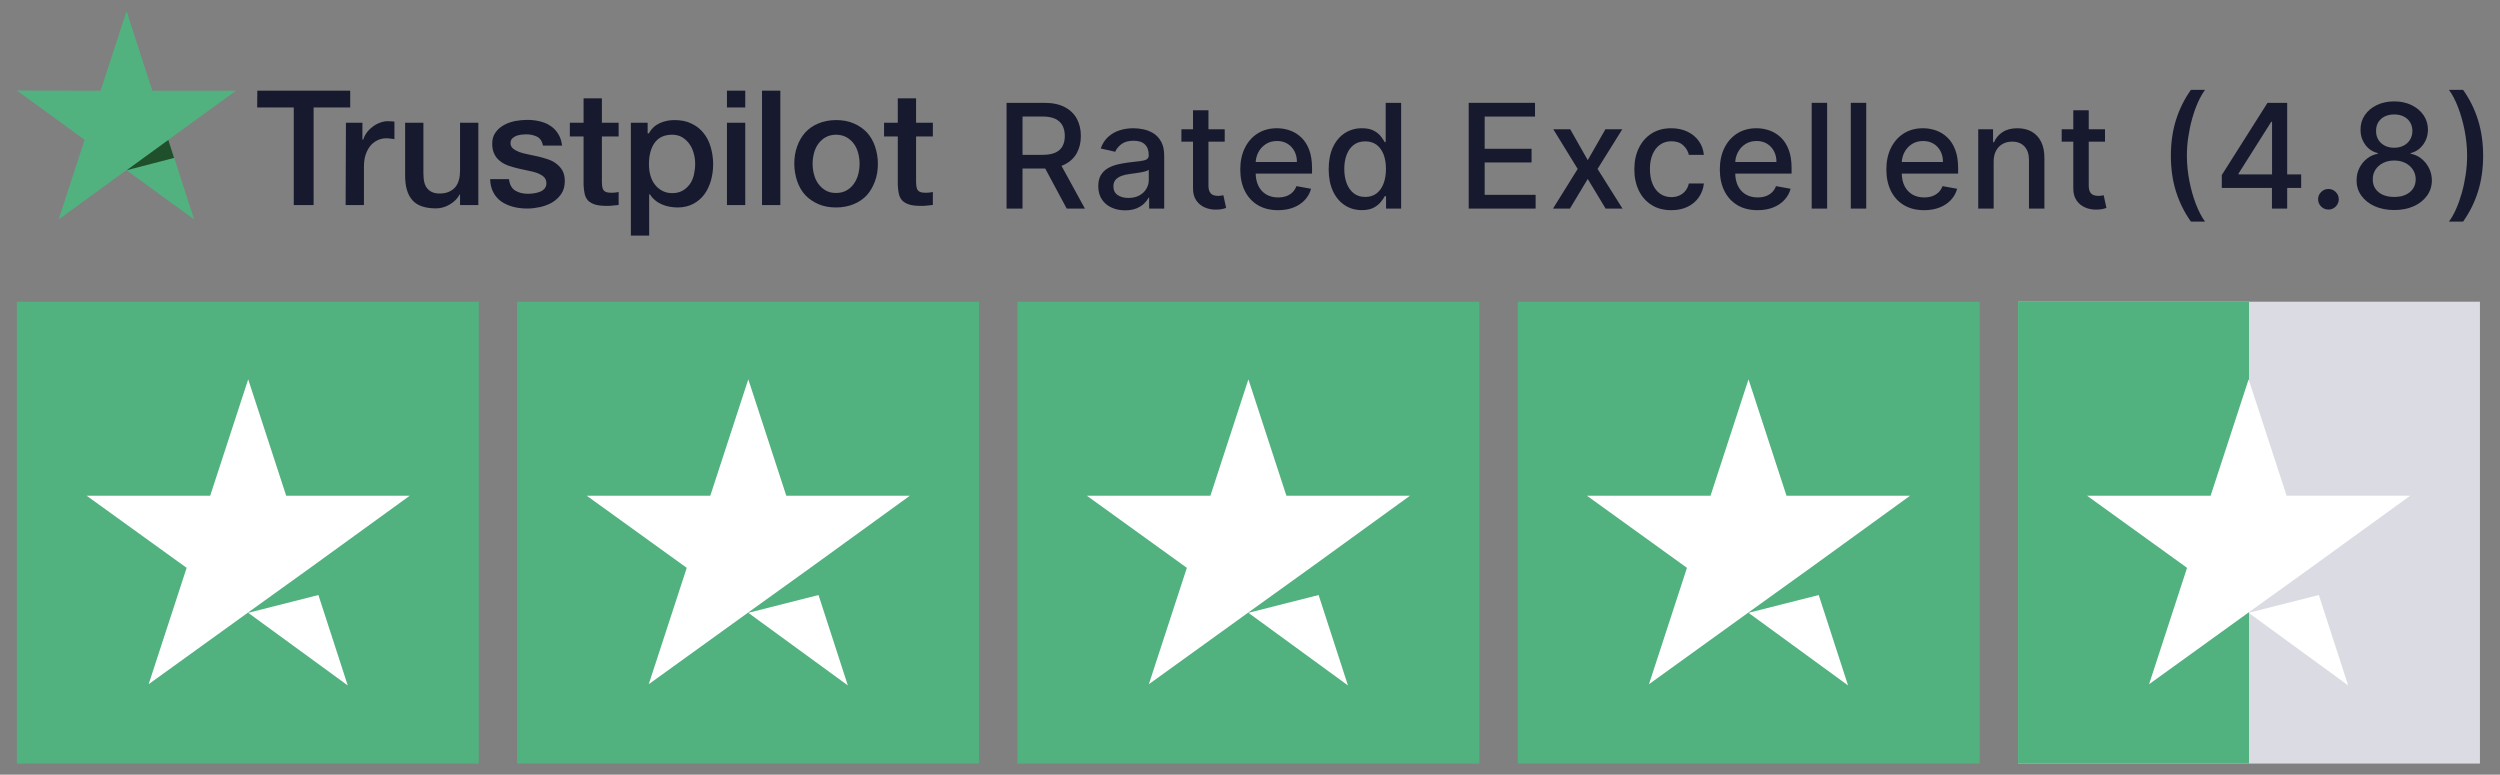
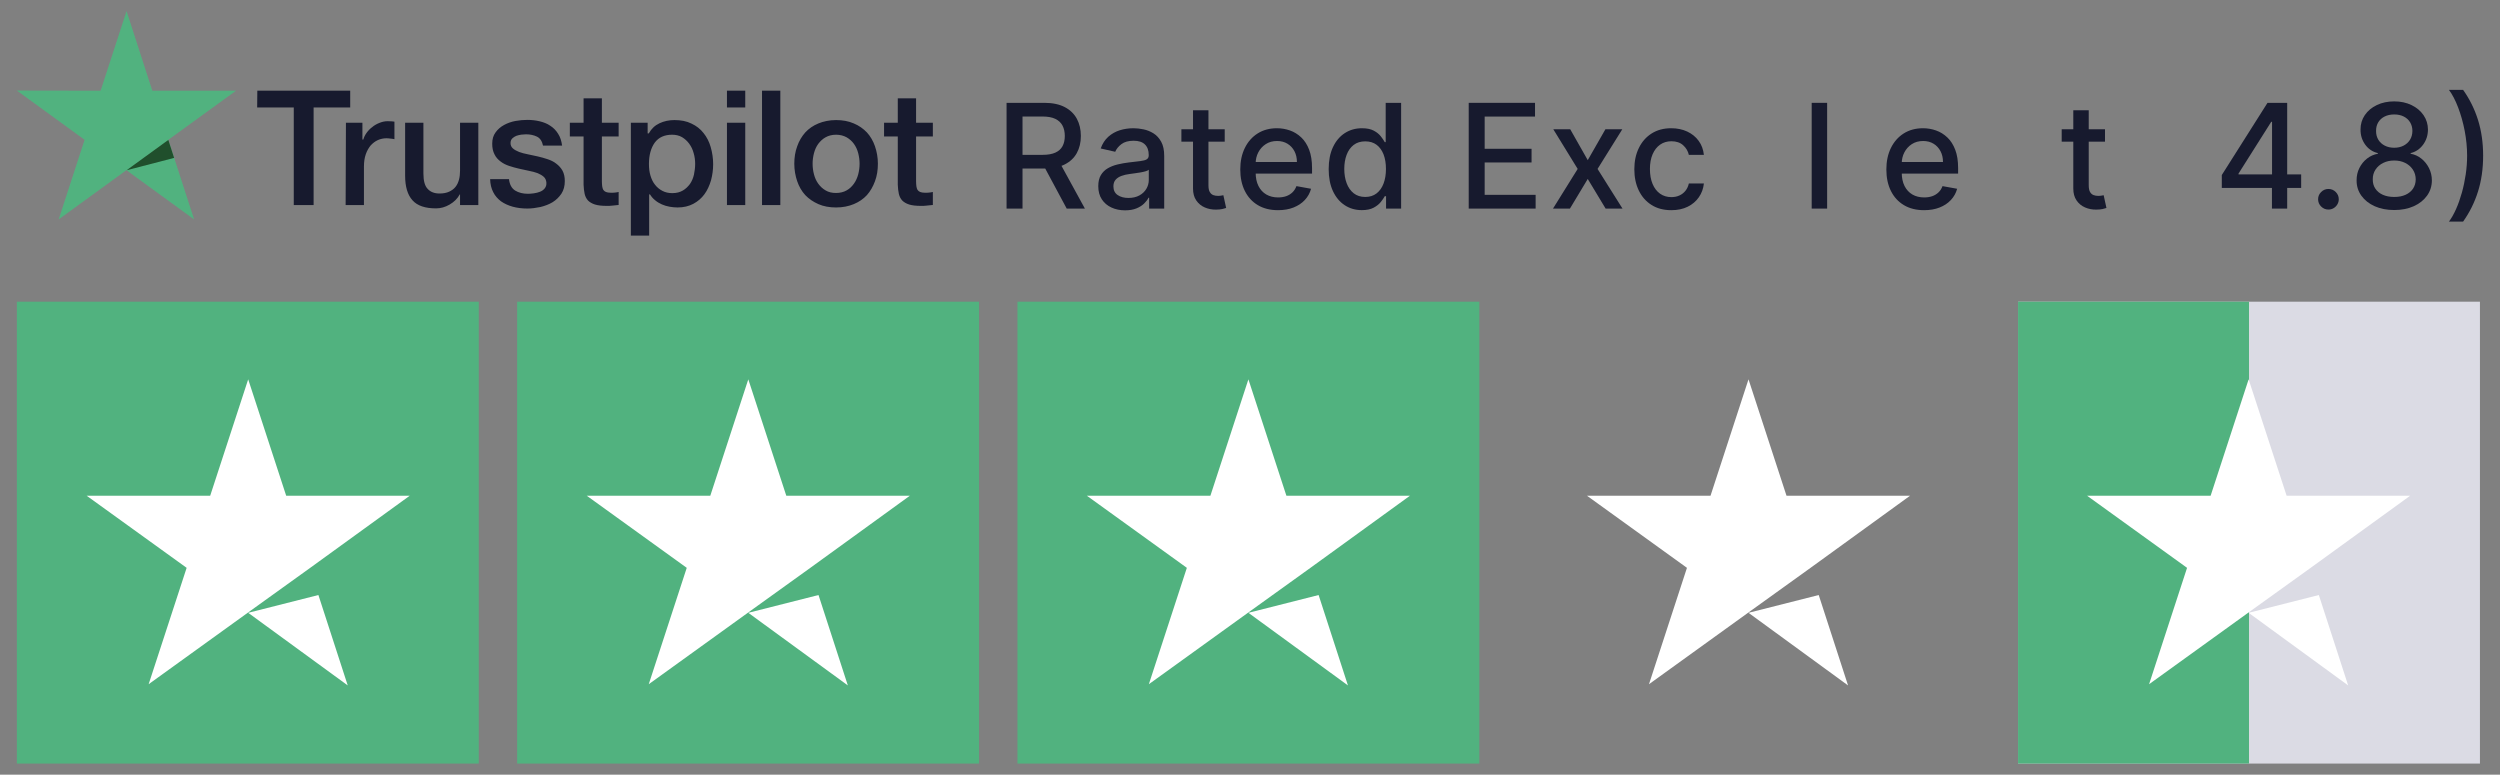
<svg xmlns="http://www.w3.org/2000/svg" fill="none" viewBox="0 0 142 44" height="44" width="142">
  <rect x="0" y="0" width="142" height="44" fill="#808080" stroke="none" />
  <path fill="#171A2E" d="M57.173 11.848V5.841H59.313C59.779 5.841 60.166 5.921 60.474 6.081C60.782 6.242 61.012 6.463 61.165 6.746C61.317 7.028 61.393 7.354 61.393 7.724C61.393 8.092 61.316 8.415 61.163 8.693C61.009 8.972 60.779 9.188 60.471 9.343C60.163 9.497 59.776 9.574 59.31 9.574H57.689V8.795H59.228C59.522 8.795 59.761 8.752 59.946 8.668C60.13 8.584 60.266 8.462 60.352 8.302C60.438 8.141 60.481 7.949 60.481 7.724C60.481 7.497 60.438 7.301 60.351 7.135C60.264 6.968 60.127 6.841 59.943 6.752C59.758 6.663 59.516 6.618 59.217 6.618H58.079V11.848H57.173ZM60.138 9.138L61.622 11.848H60.589L59.135 9.138H60.138Z" />
  <path fill="#171A2E" d="M63.904 11.947C63.619 11.947 63.361 11.894 63.13 11.787C62.899 11.681 62.717 11.526 62.583 11.322C62.449 11.119 62.382 10.87 62.382 10.575C62.382 10.32 62.431 10.111 62.529 9.947C62.627 9.783 62.759 9.653 62.925 9.557C63.091 9.461 63.277 9.389 63.482 9.34C63.688 9.291 63.897 9.254 64.11 9.228C64.379 9.197 64.599 9.171 64.767 9.15C64.935 9.13 65.057 9.097 65.133 9.05C65.21 9.003 65.248 8.927 65.248 8.821V8.801C65.248 8.544 65.176 8.346 65.032 8.205C64.889 8.064 64.675 7.994 64.391 7.994C64.096 7.994 63.864 8.058 63.695 8.188C63.525 8.318 63.409 8.463 63.344 8.621L62.52 8.433C62.618 8.16 62.761 7.938 62.95 7.769C63.139 7.6 63.356 7.477 63.602 7.399C63.849 7.322 64.108 7.284 64.379 7.284C64.56 7.284 64.751 7.305 64.953 7.347C65.155 7.389 65.345 7.466 65.522 7.577C65.699 7.688 65.844 7.848 65.957 8.054C66.071 8.26 66.127 8.527 66.127 8.856V11.848H65.271V11.231H65.236C65.179 11.345 65.094 11.457 64.981 11.566C64.868 11.676 64.722 11.767 64.544 11.839C64.366 11.911 64.153 11.947 63.904 11.947ZM64.095 11.243C64.337 11.243 64.545 11.195 64.718 11.1C64.892 11.004 65.023 10.878 65.114 10.723C65.205 10.567 65.251 10.4 65.251 10.223V9.641C65.219 9.674 65.159 9.702 65.07 9.728C64.981 9.755 64.88 9.777 64.767 9.796C64.653 9.814 64.543 9.831 64.436 9.846C64.328 9.86 64.238 9.873 64.165 9.883C63.996 9.904 63.84 9.94 63.701 9.991C63.561 10.042 63.449 10.115 63.366 10.21C63.283 10.305 63.242 10.43 63.242 10.587C63.242 10.804 63.322 10.968 63.482 11.078C63.643 11.188 63.847 11.243 64.095 11.243Z" />
  <path fill="#171A2E" d="M69.564 7.343V8.047H67.103V7.343H69.564ZM67.763 6.264H68.64V10.524C68.64 10.695 68.665 10.822 68.716 10.907C68.767 10.993 68.832 11.051 68.914 11.081C68.995 11.111 69.084 11.126 69.179 11.126C69.249 11.126 69.311 11.121 69.364 11.111C69.417 11.101 69.458 11.094 69.487 11.088L69.645 11.812C69.595 11.832 69.522 11.852 69.429 11.873C69.335 11.893 69.217 11.904 69.077 11.906C68.846 11.91 68.631 11.869 68.432 11.783C68.232 11.697 68.071 11.564 67.947 11.384C67.824 11.204 67.763 10.978 67.763 10.707V6.264Z" />
  <path fill="#171A2E" d="M72.591 11.938C72.147 11.938 71.766 11.843 71.446 11.652C71.126 11.462 70.88 11.193 70.707 10.846C70.534 10.499 70.447 10.092 70.447 9.624C70.447 9.163 70.534 8.756 70.707 8.404C70.88 8.053 71.122 7.777 71.434 7.58C71.746 7.383 72.111 7.284 72.53 7.284C72.784 7.284 73.03 7.326 73.269 7.41C73.507 7.494 73.721 7.626 73.911 7.806C74.101 7.986 74.251 8.219 74.36 8.506C74.469 8.792 74.524 9.14 74.524 9.548V9.859H70.943V9.202H73.665C73.665 8.972 73.618 8.766 73.524 8.588C73.43 8.409 73.298 8.267 73.129 8.164C72.96 8.06 72.762 8.009 72.536 8.009C72.289 8.009 72.075 8.068 71.892 8.188C71.709 8.308 71.568 8.466 71.469 8.658C71.371 8.85 71.321 9.059 71.321 9.284V9.798C71.321 10.098 71.374 10.354 71.481 10.566C71.587 10.777 71.737 10.937 71.928 11.049C72.12 11.159 72.344 11.214 72.6 11.214C72.766 11.214 72.918 11.19 73.055 11.143C73.191 11.095 73.31 11.022 73.41 10.927C73.509 10.831 73.585 10.713 73.638 10.572L74.468 10.722C74.402 10.966 74.283 11.18 74.112 11.362C73.941 11.545 73.727 11.686 73.47 11.787C73.212 11.889 72.92 11.938 72.591 11.938Z" />
  <path fill="#171A2E" d="M77.352 11.935C76.988 11.935 76.665 11.843 76.38 11.655C76.095 11.469 75.873 11.202 75.711 10.854C75.55 10.508 75.469 10.091 75.469 9.603C75.469 9.117 75.551 8.7 75.714 8.354C75.877 8.009 76.102 7.743 76.387 7.559C76.673 7.376 76.996 7.284 77.358 7.284C77.638 7.284 77.863 7.33 78.034 7.423C78.205 7.516 78.338 7.624 78.433 7.747C78.528 7.87 78.602 7.979 78.654 8.073H78.707V5.841H79.584V11.848H78.728V11.146H78.654C78.602 11.242 78.526 11.351 78.427 11.476C78.328 11.598 78.193 11.706 78.021 11.798C77.849 11.889 77.626 11.935 77.352 11.935ZM77.546 11.187C77.798 11.187 78.012 11.121 78.186 10.987C78.361 10.852 78.495 10.667 78.585 10.428C78.676 10.189 78.722 9.912 78.722 9.595C78.722 9.282 78.677 9.009 78.587 8.773C78.497 8.539 78.365 8.356 78.191 8.225C78.017 8.095 77.802 8.029 77.546 8.029C77.282 8.029 77.062 8.098 76.886 8.234C76.71 8.371 76.577 8.557 76.488 8.795C76.399 9.031 76.355 9.298 76.355 9.595C76.355 9.896 76.4 10.167 76.49 10.407C76.58 10.648 76.713 10.838 76.89 10.978C77.067 11.118 77.286 11.187 77.546 11.187Z" />
  <path fill="#171A2E" d="M83.423 11.848V5.841H87.189V6.621H84.329V8.451H86.992V9.228H84.329V11.067H87.224V11.848H83.423Z" />
  <path fill="#171A2E" d="M89.189 7.343L90.184 9.097L91.187 7.343H92.146L90.741 9.595L92.158 11.848H91.199L90.184 10.164L89.172 11.848H88.21L89.612 9.595L88.228 7.343H89.189Z" />
  <path fill="#171A2E" d="M94.93 11.938C94.494 11.938 94.119 11.84 93.805 11.64C93.491 11.442 93.251 11.168 93.082 10.818C92.914 10.468 92.83 10.067 92.83 9.615C92.83 9.158 92.916 8.754 93.088 8.403C93.26 8.052 93.502 7.777 93.815 7.58C94.128 7.383 94.497 7.284 94.921 7.284C95.263 7.284 95.568 7.347 95.836 7.473C96.104 7.599 96.321 7.775 96.486 8.003C96.651 8.229 96.749 8.494 96.781 8.798H95.927C95.88 8.586 95.773 8.404 95.606 8.252C95.439 8.099 95.215 8.023 94.936 8.023C94.691 8.023 94.478 8.087 94.295 8.215C94.112 8.344 93.97 8.525 93.868 8.761C93.767 8.996 93.716 9.274 93.716 9.595C93.716 9.924 93.766 10.207 93.865 10.445C93.965 10.684 94.106 10.869 94.289 11C94.472 11.131 94.688 11.196 94.936 11.196C95.102 11.196 95.253 11.166 95.389 11.104C95.525 11.043 95.639 10.954 95.732 10.839C95.825 10.723 95.89 10.585 95.927 10.422H96.781C96.749 10.714 96.655 10.973 96.496 11.202C96.338 11.431 96.126 11.611 95.861 11.742C95.596 11.873 95.286 11.938 94.93 11.938Z" />
-   <path fill="#171A2E" d="M99.83 11.938C99.386 11.938 99.004 11.843 98.684 11.652C98.364 11.462 98.118 11.193 97.945 10.846C97.772 10.499 97.686 10.092 97.686 9.624C97.686 9.163 97.772 8.756 97.945 8.404C98.118 8.053 98.36 7.777 98.672 7.58C98.984 7.383 99.35 7.284 99.768 7.284C100.022 7.284 100.269 7.326 100.507 7.41C100.746 7.494 100.959 7.626 101.149 7.806C101.339 7.986 101.489 8.219 101.598 8.506C101.708 8.792 101.762 9.14 101.762 9.548V9.859H98.181V9.202H100.903C100.903 8.972 100.856 8.766 100.762 8.588C100.668 8.409 100.537 8.267 100.368 8.164C100.199 8.06 100 8.009 99.774 8.009C99.527 8.009 99.313 8.068 99.13 8.188C98.947 8.308 98.806 8.466 98.707 8.658C98.609 8.85 98.56 9.059 98.56 9.284V9.798C98.56 10.098 98.613 10.354 98.719 10.566C98.826 10.777 98.975 10.937 99.166 11.049C99.358 11.159 99.582 11.214 99.838 11.214C100.004 11.214 100.156 11.19 100.293 11.143C100.43 11.095 100.548 11.022 100.648 10.927C100.748 10.831 100.824 10.713 100.876 10.572L101.707 10.722C101.64 10.966 101.521 11.18 101.35 11.362C101.179 11.545 100.965 11.686 100.708 11.787C100.451 11.889 100.158 11.938 99.83 11.938Z" />
  <path fill="#171A2E" d="M103.781 5.841V11.848H102.904V5.841H103.781Z" />
-   <path fill="#171A2E" d="M106.002 5.841V11.848H105.125V5.841H106.002Z" />
  <path fill="#171A2E" d="M109.289 11.938C108.845 11.938 108.463 11.843 108.143 11.652C107.823 11.462 107.577 11.193 107.404 10.846C107.231 10.499 107.145 10.092 107.145 9.624C107.145 9.163 107.231 8.756 107.404 8.404C107.577 8.053 107.819 7.777 108.131 7.58C108.443 7.383 108.809 7.284 109.227 7.284C109.481 7.284 109.728 7.326 109.966 7.41C110.205 7.494 110.418 7.626 110.608 7.806C110.798 7.986 110.948 8.219 111.057 8.506C111.167 8.792 111.221 9.14 111.221 9.548V9.859H107.64V9.202H110.362C110.362 8.972 110.315 8.766 110.221 8.588C110.127 8.409 109.996 8.267 109.827 8.164C109.658 8.06 109.459 8.009 109.233 8.009C108.986 8.009 108.772 8.068 108.589 8.188C108.406 8.308 108.265 8.466 108.167 8.658C108.068 8.85 108.019 9.059 108.019 9.284V9.798C108.019 10.098 108.072 10.354 108.178 10.566C108.285 10.777 108.434 10.937 108.625 11.049C108.817 11.159 109.041 11.214 109.297 11.214C109.463 11.214 109.615 11.19 109.752 11.143C109.889 11.095 110.007 11.022 110.107 10.927C110.207 10.831 110.283 10.713 110.335 10.572L111.166 10.722C111.099 10.966 110.98 11.18 110.809 11.362C110.638 11.545 110.424 11.686 110.167 11.787C109.91 11.889 109.617 11.938 109.289 11.938Z" />
-   <path fill="#171A2E" d="M113.24 9.173V11.848H112.363V7.343H113.205V8.076H113.26C113.364 7.837 113.527 7.645 113.749 7.501C113.971 7.356 114.251 7.284 114.589 7.284C114.896 7.284 115.165 7.348 115.396 7.475C115.626 7.604 115.805 7.794 115.933 8.047C116.06 8.299 116.123 8.61 116.123 8.982V11.848H115.246V9.088C115.246 8.761 115.161 8.506 114.991 8.32C114.821 8.136 114.587 8.044 114.29 8.044C114.086 8.044 113.906 8.088 113.749 8.176C113.591 8.264 113.467 8.392 113.376 8.561C113.285 8.73 113.24 8.934 113.24 9.173Z" />
  <path fill="#171A2E" d="M119.564 7.343V8.047H117.104V7.343H119.564ZM117.763 6.264H118.64V10.524C118.64 10.695 118.666 10.822 118.716 10.907C118.767 10.993 118.833 11.051 118.915 11.081C118.996 11.111 119.084 11.126 119.18 11.126C119.25 11.126 119.312 11.121 119.365 11.111C119.417 11.101 119.459 11.094 119.488 11.088L119.646 11.812C119.595 11.832 119.523 11.852 119.429 11.873C119.335 11.893 119.218 11.904 119.077 11.906C118.846 11.91 118.631 11.869 118.432 11.783C118.232 11.697 118.071 11.564 117.948 11.384C117.825 11.204 117.763 10.978 117.763 10.707V6.264Z" />
-   <path fill="#171A2E" d="M123.306 8.845C123.306 8.109 123.402 7.433 123.596 6.814C123.79 6.197 124.072 5.627 124.444 5.104H125.247C125.103 5.298 124.968 5.536 124.842 5.817C124.717 6.099 124.608 6.407 124.514 6.743C124.42 7.078 124.347 7.425 124.294 7.784C124.241 8.142 124.215 8.496 124.215 8.845C124.215 9.309 124.261 9.781 124.353 10.258C124.445 10.735 124.569 11.178 124.725 11.587C124.882 11.995 125.056 12.329 125.247 12.587H124.444C124.072 12.064 123.79 11.495 123.596 10.877C123.402 10.259 123.306 9.581 123.306 8.845Z" />
  <path fill="#171A2E" d="M126.198 10.675V9.941L128.794 5.841H129.372V6.92H129.005L127.148 9.859V9.906H130.706V10.675H126.198ZM129.046 11.848V10.451L129.052 10.117V5.841H129.912V11.848H129.046Z" />
  <path fill="#171A2E" d="M132.255 11.903C132.095 11.903 131.957 11.846 131.842 11.731C131.726 11.617 131.668 11.479 131.668 11.316C131.668 11.156 131.726 11.019 131.842 10.904C131.957 10.79 132.095 10.733 132.255 10.733C132.416 10.733 132.553 10.79 132.669 10.904C132.784 11.019 132.842 11.156 132.842 11.316C132.842 11.425 132.815 11.522 132.761 11.611C132.708 11.7 132.637 11.771 132.548 11.824C132.46 11.877 132.363 11.903 132.255 11.903Z" />
  <path fill="#171A2E" d="M135.993 11.93C135.573 11.93 135.202 11.857 134.88 11.713C134.559 11.568 134.307 11.368 134.125 11.114C133.943 10.86 133.853 10.571 133.855 10.246C133.853 9.992 133.905 9.758 134.012 9.544C134.119 9.33 134.264 9.15 134.447 9.007C134.631 8.863 134.836 8.772 135.064 8.732V8.697C134.764 8.625 134.525 8.465 134.345 8.217C134.165 7.969 134.076 7.683 134.078 7.36C134.076 7.054 134.158 6.779 134.323 6.537C134.488 6.296 134.715 6.105 135.005 5.967C135.294 5.828 135.624 5.759 135.993 5.759C136.359 5.759 136.686 5.829 136.974 5.969C137.263 6.108 137.49 6.299 137.656 6.54C137.822 6.782 137.906 7.056 137.908 7.36C137.906 7.683 137.815 7.969 137.633 8.217C137.451 8.465 137.214 8.625 136.923 8.697V8.732C137.148 8.772 137.351 8.863 137.531 9.007C137.712 9.15 137.857 9.33 137.965 9.544C138.074 9.758 138.129 9.992 138.131 10.246C138.129 10.571 138.038 10.86 137.856 11.114C137.674 11.368 137.422 11.568 137.101 11.713C136.779 11.857 136.41 11.93 135.993 11.93ZM135.993 11.187C136.241 11.187 136.457 11.146 136.638 11.063C136.82 10.98 136.961 10.863 137.061 10.714C137.161 10.564 137.211 10.389 137.213 10.187C137.211 9.978 137.157 9.794 137.05 9.633C136.944 9.473 136.8 9.347 136.618 9.255C136.436 9.163 136.228 9.117 135.993 9.117C135.756 9.117 135.546 9.163 135.363 9.255C135.179 9.347 135.034 9.473 134.929 9.633C134.823 9.794 134.771 9.978 134.773 10.187C134.771 10.389 134.819 10.564 134.919 10.714C135.017 10.863 135.158 10.98 135.342 11.063C135.526 11.146 135.743 11.187 135.993 11.187ZM135.993 8.392C136.192 8.392 136.37 8.352 136.524 8.272C136.678 8.192 136.8 8.081 136.889 7.938C136.978 7.795 137.023 7.628 137.025 7.436C137.023 7.249 136.979 7.085 136.892 6.943C136.805 6.803 136.684 6.694 136.53 6.617C136.376 6.539 136.196 6.501 135.993 6.501C135.786 6.501 135.605 6.539 135.449 6.617C135.294 6.694 135.173 6.803 135.087 6.943C135.001 7.085 134.959 7.249 134.961 7.436C134.959 7.628 135.002 7.795 135.09 7.938C135.178 8.081 135.299 8.192 135.455 8.272C135.61 8.352 135.79 8.392 135.993 8.392Z" />
  <path fill="#171A2E" d="M141.042 8.845C141.042 9.581 140.945 10.259 140.751 10.877C140.558 11.495 140.275 12.064 139.904 12.587H139.1C139.245 12.393 139.379 12.155 139.505 11.874C139.63 11.593 139.739 11.284 139.833 10.948C139.927 10.613 140 10.265 140.053 9.906C140.106 9.546 140.132 9.192 140.132 8.845C140.132 8.381 140.086 7.911 139.995 7.433C139.903 6.956 139.778 6.514 139.622 6.104C139.466 5.696 139.292 5.363 139.1 5.104H139.904C140.275 5.627 140.558 6.197 140.751 6.814C140.945 7.433 141.042 8.109 141.042 8.845Z" />
  <path fill="#51B27F" d="M27.194 17.136H0.958V43.371H27.194V17.136Z" />
  <path fill="#51B27F" d="M55.61 17.136H29.375V43.371H55.61V17.136Z" />
  <path fill="#51B27F" d="M84.027 17.136H57.792V43.371H84.027V17.136Z" />
-   <path fill="#51B27F" d="M112.444 17.136H86.209V43.371H112.444V17.136Z" />
+   <path fill="#51B27F" d="M112.444 17.136V43.371H112.444V17.136Z" />
  <path fill="#DBDBE4" d="M140.86 17.136H114.625V43.371H140.86V17.136Z" />
  <path fill="#51B27F" d="M127.744 17.136H114.625V43.371H127.744V17.136Z" />
  <path fill="white" d="M14.097 34.808L18.085 33.797L19.751 38.932L14.097 34.808ZM23.274 28.156H16.255L14.097 21.546L11.939 28.156H4.92L10.601 32.253L8.443 38.863L14.124 34.766L17.62 32.253L23.274 28.156ZM42.503 34.808L46.491 33.797L48.157 38.932L42.503 34.808ZM51.681 28.156H44.661L42.503 21.546L40.345 28.156H33.326L39.007 32.253L36.849 38.863L42.531 34.766L46.027 32.253L51.681 28.156ZM70.909 34.808L74.897 33.797L76.563 38.932L70.909 34.808ZM80.087 28.156H73.067L70.909 21.546L68.751 28.156H61.732L67.413 32.253L65.255 38.863L70.937 34.766L74.433 32.253L80.087 28.156ZM99.315 34.808L103.303 33.797L104.969 38.932L99.315 34.808ZM108.493 28.156H101.473L99.315 21.546L97.158 28.156H90.138L95.819 32.253L93.662 38.863L99.343 34.766L102.839 32.253L108.493 28.156ZM127.722 34.808L131.709 33.797L133.375 38.932L127.722 34.808ZM136.899 28.156H129.879L127.722 21.546L125.564 28.156H118.544L124.225 32.253L122.068 38.863L127.749 34.766L131.245 32.253L136.899 28.156Z" />
  <path fill="#171A2E" d="M14.616 5.151H19.892V6.104H17.813V11.649H16.686V6.104H14.607L14.616 5.151ZM19.649 6.971H20.585V7.924H20.637C20.672 7.794 20.732 7.672 20.819 7.551C20.905 7.43 21.009 7.317 21.139 7.222C21.261 7.118 21.399 7.04 21.555 6.979C21.703 6.919 21.858 6.884 22.014 6.884C22.136 6.884 22.222 6.893 22.266 6.893C22.309 6.901 22.361 6.91 22.404 6.91V7.906C22.335 7.889 22.257 7.88 22.179 7.872C22.101 7.863 22.032 7.854 21.954 7.854C21.78 7.854 21.616 7.889 21.46 7.958C21.304 8.028 21.174 8.132 21.053 8.262C20.94 8.4 20.845 8.565 20.776 8.764C20.706 8.963 20.672 9.197 20.672 9.457V11.649H19.632L19.649 6.971ZM27.16 11.649H26.13V11.043H26.112C25.982 11.287 25.792 11.47 25.54 11.618C25.289 11.766 25.029 11.836 24.769 11.836C24.154 11.836 23.704 11.688 23.427 11.374C23.149 11.069 23.011 10.598 23.011 9.979V6.971H24.05V9.856C24.05 10.271 24.129 10.566 24.294 10.731C24.451 10.904 24.677 10.991 24.964 10.991C25.181 10.991 25.364 10.956 25.512 10.887C25.66 10.817 25.782 10.731 25.869 10.618C25.964 10.505 26.025 10.367 26.069 10.211C26.112 10.055 26.13 9.882 26.13 9.7V6.971H27.169V11.649L27.16 11.649ZM28.911 10.176C28.946 10.482 29.059 10.692 29.26 10.823C29.461 10.946 29.706 11.007 29.986 11.007C30.082 11.007 30.196 10.998 30.318 10.981C30.441 10.963 30.563 10.937 30.668 10.893C30.782 10.849 30.869 10.788 30.939 10.701C31.009 10.613 31.044 10.508 31.035 10.377C31.026 10.246 30.983 10.133 30.887 10.045C30.79 9.958 30.677 9.896 30.537 9.835C30.397 9.783 30.231 9.739 30.047 9.704C29.864 9.669 29.68 9.625 29.488 9.582C29.295 9.538 29.103 9.486 28.919 9.424C28.736 9.363 28.578 9.284 28.43 9.171C28.29 9.066 28.167 8.935 28.089 8.769C28.001 8.602 27.958 8.41 27.958 8.165C27.958 7.903 28.019 7.693 28.15 7.518C28.272 7.344 28.439 7.204 28.631 7.099C28.823 6.994 29.042 6.915 29.278 6.871C29.514 6.828 29.741 6.81 29.951 6.81C30.196 6.81 30.432 6.836 30.65 6.889C30.869 6.941 31.079 7.02 31.254 7.142C31.437 7.256 31.586 7.413 31.7 7.597C31.822 7.781 31.892 8.008 31.927 8.27H30.843C30.79 8.016 30.676 7.849 30.5 7.761C30.316 7.673 30.114 7.629 29.877 7.629C29.806 7.629 29.71 7.638 29.613 7.647C29.508 7.664 29.42 7.682 29.323 7.717C29.236 7.752 29.157 7.805 29.095 7.866C29.034 7.928 28.998 8.016 28.998 8.121C28.998 8.253 29.042 8.349 29.13 8.428C29.218 8.507 29.332 8.569 29.482 8.63C29.622 8.683 29.789 8.727 29.973 8.762C30.158 8.797 30.351 8.841 30.544 8.885C30.738 8.929 30.922 8.982 31.106 9.043C31.291 9.105 31.458 9.184 31.598 9.298C31.739 9.403 31.862 9.535 31.95 9.693C32.037 9.851 32.081 10.053 32.081 10.282C32.081 10.563 32.02 10.8 31.888 11.002C31.756 11.195 31.59 11.362 31.387 11.485C31.186 11.608 30.948 11.696 30.702 11.757C30.448 11.81 30.202 11.845 29.956 11.845C29.657 11.845 29.376 11.81 29.121 11.74C28.867 11.669 28.638 11.564 28.454 11.432C28.27 11.292 28.12 11.125 28.015 10.914C27.909 10.712 27.848 10.466 27.839 10.176H28.902L28.911 10.176ZM32.367 6.971H33.147V5.585H34.187V6.971H35.139V7.75H34.187V10.291C34.187 10.405 34.195 10.493 34.204 10.58C34.213 10.659 34.239 10.729 34.266 10.782C34.301 10.834 34.354 10.878 34.416 10.904C34.486 10.931 34.575 10.948 34.698 10.948C34.769 10.948 34.848 10.948 34.919 10.939C34.989 10.931 35.069 10.922 35.139 10.904V11.642C35.026 11.659 34.912 11.668 34.799 11.677C34.685 11.694 34.58 11.694 34.458 11.694C34.178 11.694 33.96 11.668 33.794 11.616C33.628 11.563 33.496 11.485 33.4 11.389C33.304 11.284 33.243 11.161 33.208 11.013C33.173 10.864 33.156 10.681 33.147 10.488V7.75H32.367V6.953L32.367 6.971ZM35.824 6.971H36.786V7.577H36.851C36.998 7.314 37.198 7.124 37.458 7.002C37.717 6.881 37.995 6.82 38.306 6.82C38.679 6.82 39 6.881 39.277 7.02C39.554 7.15 39.779 7.323 39.961 7.557C40.143 7.782 40.282 8.051 40.368 8.354C40.455 8.657 40.507 8.986 40.507 9.324C40.507 9.645 40.464 9.948 40.386 10.242C40.299 10.537 40.178 10.806 40.013 11.031C39.849 11.256 39.641 11.438 39.381 11.577C39.121 11.715 38.826 11.784 38.48 11.784C38.333 11.784 38.177 11.767 38.029 11.741C37.882 11.715 37.735 11.672 37.596 11.611C37.458 11.551 37.328 11.473 37.215 11.377C37.094 11.282 36.998 11.169 36.92 11.043H36.872V13.382H35.833V6.971L35.824 6.971ZM39.485 9.307C39.485 9.099 39.459 8.891 39.398 8.692C39.346 8.492 39.26 8.319 39.147 8.163C39.034 8.007 38.896 7.886 38.74 7.791C38.575 7.695 38.385 7.652 38.177 7.652C37.743 7.652 37.414 7.799 37.189 8.103C36.972 8.406 36.86 8.813 36.86 9.315C36.86 9.558 36.886 9.775 36.946 9.974C37.007 10.173 37.085 10.346 37.206 10.494C37.319 10.641 37.458 10.754 37.622 10.84C37.787 10.927 37.969 10.97 38.185 10.97C38.428 10.97 38.618 10.918 38.783 10.823C38.948 10.728 39.078 10.598 39.19 10.45C39.294 10.294 39.372 10.121 39.416 9.922C39.459 9.714 39.485 9.515 39.485 9.307ZM41.291 5.151H42.33V6.104H41.291V5.151ZM41.291 6.971H42.33V11.649H41.291V6.971ZM43.283 5.151H44.323V11.649H43.283V5.151ZM47.49 11.784C47.117 11.784 46.779 11.724 46.485 11.594C46.19 11.464 45.948 11.299 45.74 11.083C45.541 10.866 45.385 10.598 45.281 10.294C45.177 9.991 45.116 9.653 45.116 9.298C45.116 8.943 45.168 8.614 45.281 8.31C45.385 8.007 45.541 7.747 45.74 7.522C45.939 7.306 46.19 7.132 46.485 7.011C46.779 6.89 47.117 6.82 47.49 6.82C47.862 6.82 48.2 6.881 48.495 7.011C48.789 7.132 49.032 7.306 49.24 7.522C49.439 7.739 49.595 8.007 49.699 8.31C49.803 8.614 49.864 8.943 49.864 9.298C49.864 9.662 49.812 9.991 49.699 10.294C49.586 10.598 49.439 10.857 49.24 11.083C49.041 11.299 48.789 11.473 48.495 11.594C48.2 11.715 47.871 11.784 47.49 11.784ZM47.49 10.961C47.715 10.961 47.923 10.909 48.088 10.814C48.261 10.719 48.391 10.589 48.503 10.433C48.616 10.277 48.694 10.095 48.746 9.905C48.798 9.705 48.824 9.506 48.824 9.298C48.824 9.099 48.798 8.9 48.746 8.7C48.694 8.501 48.616 8.328 48.503 8.172C48.391 8.016 48.252 7.895 48.088 7.799C47.914 7.704 47.715 7.652 47.49 7.652C47.264 7.652 47.057 7.704 46.892 7.799C46.719 7.895 46.589 8.025 46.476 8.172C46.364 8.328 46.286 8.501 46.234 8.7C46.182 8.9 46.156 9.099 46.156 9.298C46.156 9.506 46.182 9.705 46.234 9.905C46.286 10.104 46.364 10.277 46.476 10.433C46.589 10.589 46.727 10.719 46.892 10.814C47.065 10.918 47.264 10.961 47.49 10.961ZM50.214 6.971H50.994V5.585H52.033V6.971H52.986V7.75H52.033V10.291C52.033 10.405 52.042 10.493 52.051 10.58C52.06 10.659 52.086 10.729 52.113 10.782C52.148 10.834 52.201 10.878 52.263 10.904C52.333 10.931 52.422 10.948 52.545 10.948C52.616 10.948 52.695 10.948 52.766 10.939C52.836 10.931 52.916 10.922 52.986 10.904V11.642C52.873 11.659 52.759 11.668 52.645 11.677C52.532 11.694 52.427 11.694 52.304 11.694C52.025 11.694 51.806 11.668 51.64 11.616C51.474 11.563 51.343 11.485 51.247 11.389C51.151 11.284 51.09 11.161 51.055 11.013C51.02 10.864 51.002 10.681 50.994 10.488V7.75H50.214V6.953V6.971Z" />
  <path fill="#51B27F" d="M13.408 5.151H8.652L7.188 0.629L5.715 5.151L0.958 5.143L4.805 7.941L3.332 12.463L7.179 9.665L11.025 12.463L9.561 7.941L13.408 5.151Z" />
  <path fill="#204F2C" d="M9.89 8.969L9.561 7.947L7.188 9.671L9.89 8.969Z" />
</svg>